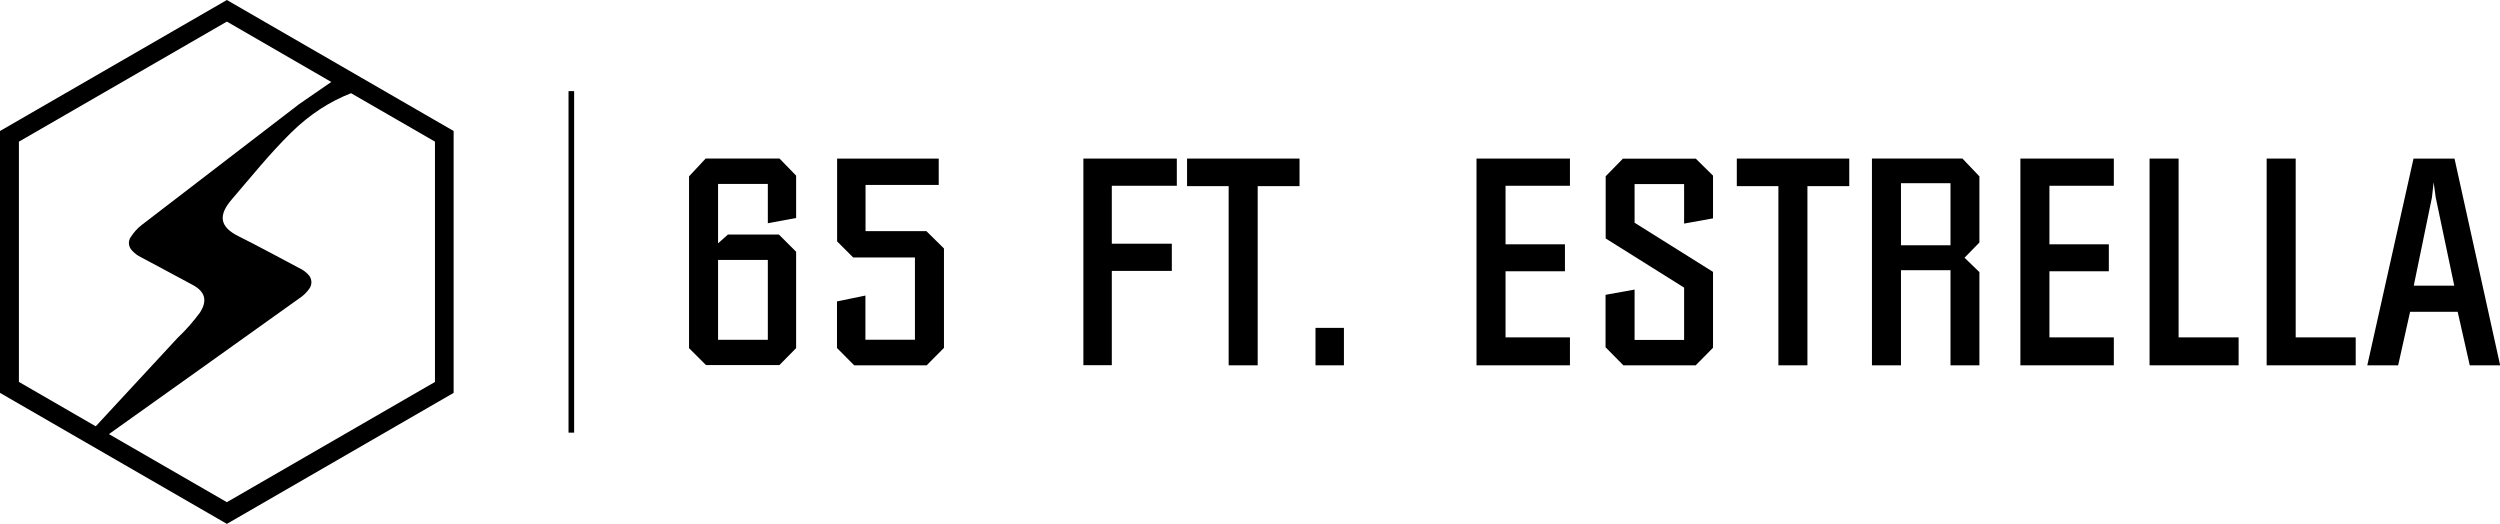
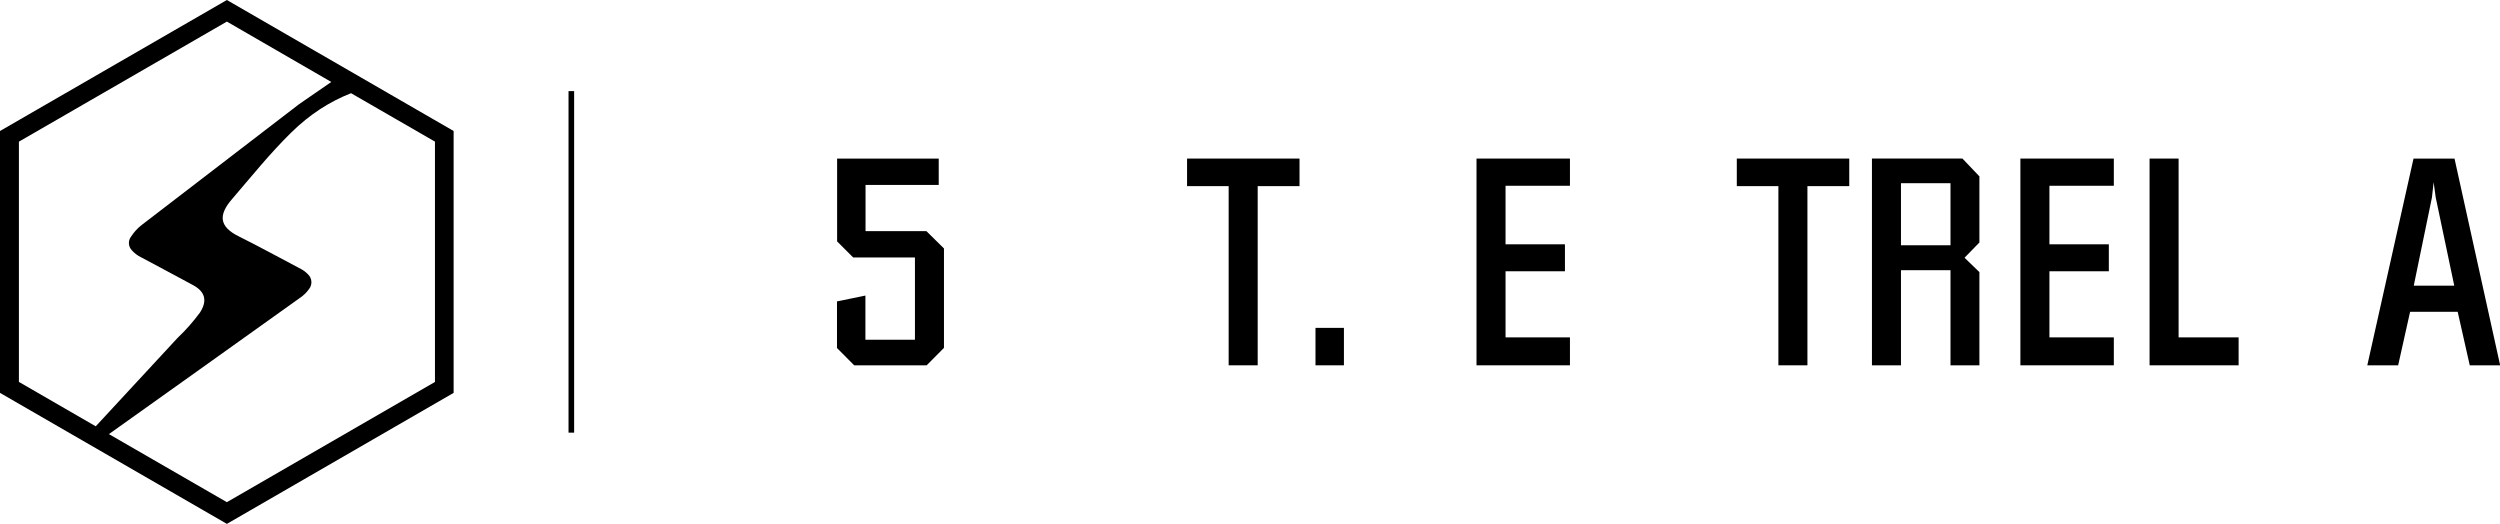
<svg xmlns="http://www.w3.org/2000/svg" viewBox="0 0 204.96 42.95">
  <g id="a" />
  <g id="b">
    <g id="c">
      <path d="M18.6,0L0,10.74v21.47l18.6,10.74,18.59-10.74V10.74L18.6,0ZM1.54,11.62L18.6,1.77l8.56,4.95-2.64,1.82-12.91,9.91c-.35,.27-.64,.6-.88,.97-.24,.33-.21,.79,.07,1.09,.21,.24,.47,.44,.76,.58,1.41,.76,2.83,1.5,4.24,2.27,1.03,.55,1.22,1.3,.59,2.27-.55,.74-1.15,1.43-1.82,2.06-1.83,1.98-4.82,5.21-6.72,7.26l-6.3-3.64V11.62ZM35.65,31.32l-17.05,9.85-9.67-5.58c3.5-2.49,11.26-8.02,15.62-11.14,.31-.2,.58-.46,.8-.77,.28-.37,.23-.89-.11-1.2-.16-.17-.35-.31-.55-.42-1.72-.9-3.4-1.83-5.13-2.69-1.59-.79-1.66-1.74-.56-3.02,1.59-1.85,3.12-3.76,4.86-5.47,1.56-1.53,3.17-2.55,4.92-3.24l6.88,3.97V31.32Z" />
      <rect x="46.61" y="7.47" width=".46" height="28" />
      <g>
-         <path d="M65.28,17.87l-2.33,.43v-3.22h-4.08v4.87l.81-.72h4.18l1.41,1.41v7.9l-1.37,1.39h-6.02l-1.39-1.39V14.46l1.36-1.46h6.06l1.36,1.4v3.47Zm-2.33,9.99v-6.55h-4.08v6.55h4.08Z" />
        <path d="M77.38,28.53l-1.41,1.42h-5.94l-1.41-1.42v-3.82l2.33-.48v3.62h4.06v-6.74h-5.06l-1.32-1.32v-6.79h8.33v2.16h-6v3.79h4.99l1.44,1.42v8.16Z" />
-         <path d="M96.48,15.23h-5.33v4.75h4.92v2.23h-4.92v7.73h-2.33V13h7.66v2.23Z" />
        <path d="M106.54,15.26h-3.43v14.69h-2.38V15.26h-3.41v-2.26h9.22v2.26Z" />
        <path d="M110.18,29.95h-2.33v-3.07h2.33v3.07Z" />
        <path d="M128.71,29.95h-7.66V13h7.66v2.23h-5.28v4.8h4.87v2.21h-4.87v5.42h5.28v2.28Z" />
-         <path d="M140.45,17.9l-2.38,.43v-3.24h-4.06v3.17l6.43,4.03v6.22l-1.42,1.44h-5.93l-1.46-1.48v-4.3l2.38-.43v4.13h4.06v-4.29l-6.43-4.03v-5.1l1.41-1.44h5.98l1.41,1.39v3.5Z" />
        <path d="M151.61,15.26h-3.43v14.69h-2.38V15.26h-3.41v-2.26h9.22v2.26Z" />
        <path d="M162.29,29.95h-2.38v-7.8h-4.06v7.8h-2.38V13h7.42l1.39,1.46v5.42l-1.22,1.25,1.22,1.18v7.63Zm-2.38-9.84v-5.09h-4.06v5.09h4.06Z" />
        <path d="M173.3,29.95h-7.66V13h7.66v2.23h-5.28v4.8h4.87v2.21h-4.87v5.42h5.28v2.28Z" />
        <path d="M183.53,29.95h-7.3V13h2.38v14.66h4.92v2.28Z" />
-         <path d="M193.13,29.95h-7.3V13h2.38v14.66h4.92v2.28Z" />
        <path d="M204.96,29.95h-2.48l-.99-4.39h-3.9l-.98,4.39h-2.53l3.79-16.95h3.36l3.74,16.94Zm-3.75-6.53l-1.52-7.23-.17-1.25-.14,1.25-1.49,7.23h3.32Z" />
      </g>
    </g>
  </g>
</svg>